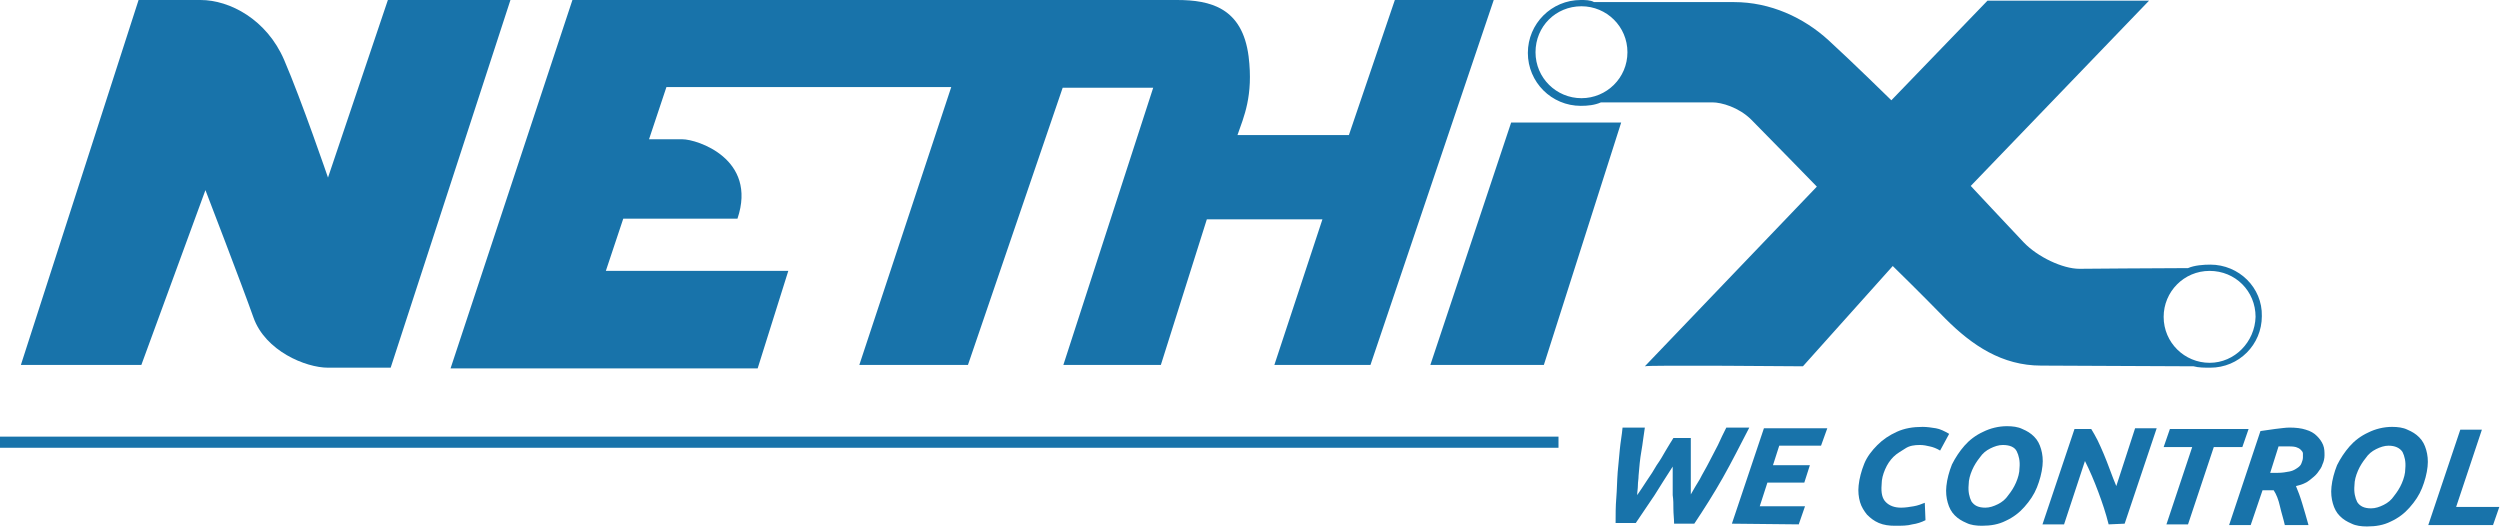
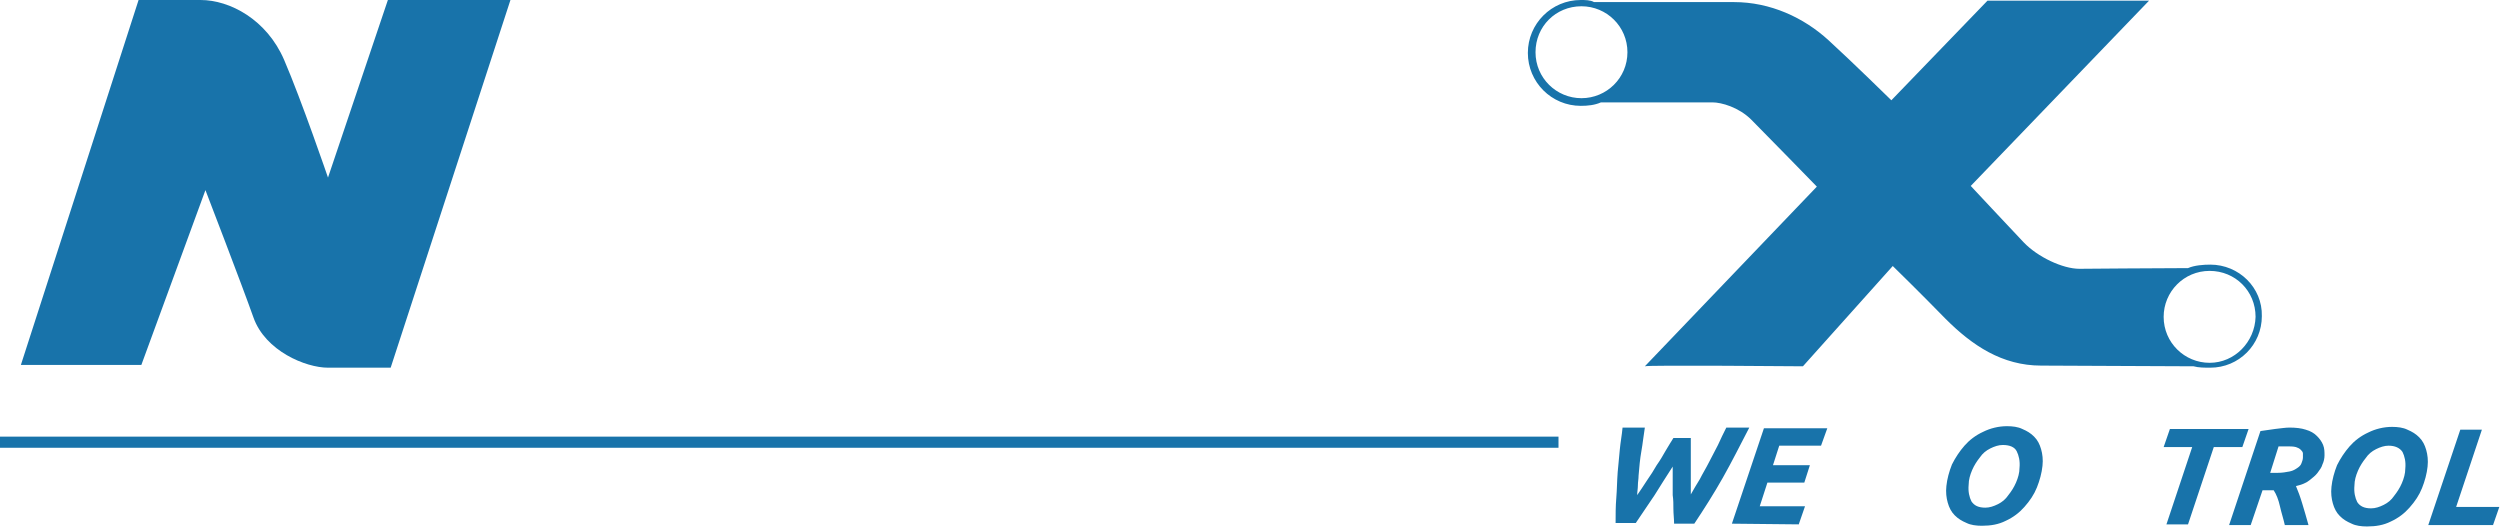
<svg xmlns="http://www.w3.org/2000/svg" version="1.1" viewBox="0 0 359 76" height="76px" width="359px">
  <title>logo</title>
  <g fill-rule="evenodd" fill="none" stroke-width="1" stroke="none" id="Page-1">
    <g fill-rule="nonzero" fill="#1873AA" id="logo">
      <g id="Group">
        <path id="Path" d="M19.9,0 C19.9,0 24.6,0 28.8,0 C33,0 38.3,2.8 40.8,8.6 C43.3,14.4 47.1,25.5 47.1,25.5 L55.7,0 L73.3,0 L56.1,52.8 C56.1,52.8 50.3,52.8 47.1,52.8 C43.9,52.8 38.1,50.4 36.4,45.6 C34.7,40.8 29.5,27.3 29.5,27.3 L20.3,52.4 L3,52.4 L19.9,0 Z" />
-         <path id="Path" d="M87,38.9 L113.2,38.9 L108.8,52.9 L64.7,52.9 L82.2,0 C82.2,0 164.2,0 169,0 C173.8,0 178.4,1.1 179.3,8.1 C180,13.8 178.6,16.8 177.7,19.4 L193.7,19.4 L200.3,0 L214.5,0 L196.8,52.4 L183,52.4 L189.9,31.5 L173.3,31.5 L166.7,52.4 L152.7,52.4 L165.6,12.6 L152.6,12.6 L139,52.4 L123.4,52.4 L136.6,12.5 L95.7,12.5 L93.2,20 C93.2,20 95.9,20 98,20 C100.1,20 108.8,22.8 105.9,31.4 L89.5,31.4 L87,38.9 Z" />
-         <polygon points="217 17.6 232.8 17.6 221.7 52.4 205.4 52.4" id="Path" />
        <rect height="1.6" width="223.8" y="62.7" x="0" id="Rectangle" />
        <g transform="translate(232, 61.2)">
          <path id="Path" d="M10.8,1.7 C10.8,2.2 10.8,2.9 10.8,3.5 C10.8,4.2 10.8,4.9 10.8,5.6 C10.8,6.3 10.8,7.1 10.8,7.8 C10.8,8.5 10.8,9.2 10.8,9.8 C11.2,9.1 11.6,8.4 12.1,7.6 C12.5,6.8 13,6 13.4,5.2 C13.8,4.4 14.3,3.5 14.7,2.7 C15.1,1.8 15.5,1 15.9,0.2 L19.2,0.2 C17.9,2.7 16.7,5.1 15.4,7.4 C14.1,9.7 12.7,11.9 11.3,14 L8.4,14 C8.4,13.3 8.3,12.6 8.3,11.9 C8.3,11.2 8.3,10.6 8.2,9.9 C8.2,9.3 8.2,8.6 8.2,7.9 C8.2,7.2 8.2,6.6 8.2,5.8 C7.3,7.2 6.4,8.6 5.6,9.9 C4.7,11.2 3.8,12.6 2.9,13.9 L2.84217094e-14,13.9 C2.84217094e-14,12.7 2.84217094e-14,11.5 0.1,10.3 C0.2,9.1 0.2,7.9 0.3,6.6 C0.4,5.5 0.5,4.5 0.6,3.4 C0.7,2.3 0.9,1.3 1,0.2 L4.2,0.2 C4,1.4 3.9,2.5 3.7,3.6 C3.5,4.7 3.4,5.9 3.3,7.1 C3.3,7.6 3.2,8 3.2,8.5 C3.2,9 3.1,9.4 3.1,9.9 C3.5,9.3 4,8.6 4.5,7.8 C5,7.1 5.5,6.3 5.9,5.6 C6.4,4.9 6.8,4.2 7.2,3.5 C7.6,2.8 8,2.2 8.3,1.7 L10.8,1.7 Z" />
          <polygon points="16.7 14 21.3 0.3 30.4 0.3 29.5 2.8 23.5 2.8 22.6 5.6 27.9 5.6 27.1 8.1 21.8 8.1 20.7 11.5 27.2 11.5 26.3 14.1" id="Path" />
-           <path id="Path" d="M44.5,13.5 C43.9,13.8 43.3,14 42.6,14.1 C41.9,14.3 41.1,14.3 40.1,14.3 C39.3,14.3 38.5,14.2 37.8,13.9 C37.1,13.6 36.6,13.2 36.1,12.7 C35.7,12.2 35.3,11.6 35.1,10.9 C34.9,10.2 34.8,9.4 34.9,8.5 C35,7.5 35.3,6.4 35.7,5.4 C36.1,4.4 36.8,3.5 37.6,2.7 C38.4,1.9 39.3,1.3 40.4,0.8 C41.5,0.3 42.7,0.1 44.1,0.1 C44.7,0.1 45.4,0.2 46,0.3 C46.6,0.4 47.2,0.7 47.9,1.1 L46.6,3.5 C46.1,3.2 45.6,3 45.1,2.9 C44.7,2.8 44.2,2.7 43.7,2.7 C42.9,2.7 42.2,2.8 41.6,3.2 C41,3.6 40.4,3.9 39.9,4.4 C39.4,4.9 39,5.5 38.7,6.2 C38.4,6.9 38.2,7.6 38.2,8.4 C38.1,9.6 38.3,10.4 38.8,10.9 C39.3,11.4 40,11.7 41,11.7 C41.6,11.7 42.2,11.6 42.8,11.5 C43.4,11.4 43.9,11.2 44.4,11 L44.5,13.5 Z" />
          <path id="Shape" d="M52.6,14.3 C51.8,14.3 51,14.2 50.4,13.9 C49.7,13.6 49.2,13.3 48.7,12.8 C48.2,12.3 47.9,11.7 47.7,11 C47.5,10.3 47.4,9.5 47.5,8.6 C47.6,7.6 47.9,6.5 48.3,5.5 C48.8,4.5 49.4,3.6 50.1,2.8 C50.8,2 51.7,1.3 52.8,0.8 C53.8,0.3 55,7.10542736e-15 56.2,7.10542736e-15 C57,7.10542736e-15 57.8,0.1 58.4,0.4 C59.1,0.7 59.6,1 60.1,1.5 C60.6,2 60.9,2.6 61.1,3.3 C61.3,4 61.4,4.8 61.3,5.7 C61.2,6.7 60.9,7.8 60.5,8.8 C60.1,9.8 59.5,10.7 58.7,11.6 C58,12.4 57.1,13.1 56,13.6 C55,14.1 53.9,14.3 52.6,14.3 Z M55.6,2.7 C55,2.7 54.4,2.9 53.8,3.2 C53.2,3.5 52.7,3.9 52.3,4.5 C51.9,5 51.5,5.6 51.2,6.3 C50.9,7 50.7,7.7 50.7,8.4 C50.6,9.4 50.8,10.2 51.1,10.8 C51.5,11.4 52.1,11.7 53.1,11.7 C53.7,11.7 54.3,11.5 54.9,11.2 C55.5,10.9 56,10.5 56.4,9.9 C56.8,9.4 57.2,8.8 57.5,8.1 C57.8,7.4 58,6.7 58,6 C58.1,5 57.9,4.2 57.6,3.6 C57.3,3 56.6,2.7 55.6,2.7 Z" />
-           <path id="Path" d="M70.8,14.1 C70.4,12.5 69.9,11 69.3,9.4 C68.7,7.8 68.1,6.4 67.4,5 L64.4,14.1 L61.3,14.1 L65.9,0.4 L68.3,0.4 C68.6,0.9 68.9,1.4 69.2,2 C69.5,2.6 69.8,3.3 70.1,4 C70.4,4.7 70.7,5.5 71,6.3 C71.3,7.1 71.6,7.9 71.9,8.6 L74.6,0.3 L77.7,0.3 L73.1,14 L70.8,14.1 Z" />
          <polygon points="90.9 0.4 90 3 85.9 3 82.2 14.1 79.1 14.1 82.8 3 78.7 3 79.6 0.4" id="Path" />
          <path id="Shape" d="M96.8,0.2 C97.7,0.2 98.5,0.3 99.1,0.5 C99.8,0.7 100.3,1 100.7,1.4 C101.1,1.8 101.4,2.2 101.6,2.7 C101.8,3.2 101.8,3.7 101.8,4.2 C101.8,4.6 101.7,5.1 101.5,5.5 C101.4,5.9 101.1,6.3 100.8,6.7 C100.5,7.1 100.1,7.4 99.6,7.8 C99.1,8.2 98.5,8.4 97.7,8.6 C98,9.3 98.3,10.1 98.6,11.1 C98.9,12.1 99.2,13.1 99.5,14.2 L96.1,14.2 C95.9,13.3 95.6,12.4 95.4,11.5 C95.2,10.6 94.9,9.8 94.5,9.2 L92.9,9.2 L91.2,14.2 L88.1,14.2 L92.6,0.7 C93.3,0.6 94.1,0.5 94.7,0.4 C95.6,0.3 96.2,0.2 96.8,0.2 Z M96.5,2.9 C96.3,2.9 96,2.9 95.8,2.9 C95.6,2.9 95.4,2.9 95.2,2.9 L94,6.7 L95.1,6.7 C95.7,6.7 96.3,6.6 96.8,6.5 C97.3,6.4 97.6,6.2 97.9,6 C98.2,5.8 98.4,5.6 98.5,5.3 C98.6,5 98.7,4.8 98.7,4.5 C98.7,4.3 98.7,4.1 98.7,3.9 C98.7,3.7 98.5,3.5 98.4,3.4 C98.2,3.2 98,3.1 97.7,3 C97.3,2.9 96.9,2.9 96.5,2.9 Z" />
          <path id="Shape" d="M107.9,14.4 C107.1,14.4 106.3,14.3 105.7,14 C105,13.7 104.5,13.4 104,12.9 C103.5,12.4 103.2,11.8 103,11.1 C102.8,10.4 102.7,9.6 102.8,8.7 C102.9,7.7 103.2,6.6 103.6,5.6 C104.1,4.6 104.7,3.7 105.4,2.9 C106.1,2.1 107,1.4 108.1,0.9 C109.1,0.4 110.3,0.1 111.5,0.1 C112.3,0.1 113.1,0.2 113.7,0.5 C114.4,0.8 114.9,1.1 115.4,1.6 C115.9,2.1 116.2,2.7 116.4,3.4 C116.6,4.1 116.7,4.9 116.6,5.8 C116.5,6.8 116.2,7.9 115.8,8.9 C115.4,9.9 114.8,10.8 114,11.7 C113.3,12.5 112.4,13.2 111.3,13.7 C110.3,14.2 109.2,14.4 107.9,14.4 Z M111,2.8 C110.4,2.8 109.8,3 109.2,3.3 C108.6,3.6 108.1,4 107.7,4.6 C107.3,5.1 106.9,5.7 106.6,6.4 C106.3,7.1 106.1,7.8 106.1,8.5 C106,9.5 106.2,10.3 106.5,10.9 C106.9,11.5 107.5,11.8 108.5,11.8 C109.1,11.8 109.7,11.6 110.3,11.3 C110.9,11 111.4,10.6 111.8,10 C112.2,9.5 112.6,8.9 112.9,8.2 C113.2,7.5 113.4,6.8 113.4,6.1 C113.5,5.1 113.3,4.3 113,3.7 C112.6,3.1 111.9,2.8 111,2.8 Z" />
          <polygon points="126.9 11.6 126 14.2 116.7 14.2 121.3 0.5 124.4 0.5 120.7 11.6 126.9 11.6" id="Path" />
        </g>
      </g>
      <path id="Shape" d="M317.4,38 C316.4,38 315.1,38.1 314.2,38.5 C309,38.5 300.3,38.6 298.6,38.6 C296.2,38.6 292.6,36.9 290.6,34.8 C288.6,32.7 283,26.7 283,26.7 L308.6,0.1 L285.4,0.1 L271.6,14.4 C271.6,14.4 266.2,9.1 262.6,5.8 C259,2.5 254.2,0.3 249,0.3 C245,0.3 233.8,0.3 228.9,0.3 C228.4,0 227.6,0 227,0 C222.8,0 219.4,3.4 219.4,7.6 C219.4,11.8 222.8,15.2 227,15.2 C228,15.2 229,15.1 229.9,14.7 C234.6,14.7 245.2,14.7 245.9,14.7 C247.2,14.7 249.7,15.4 251.5,17.2 C253.3,19 260.9,26.8 260.9,26.8 L236.2,52.6 C236.4,52.4 258.9,52.6 258.9,52.6 L271.8,38.2 C271.8,38.2 275.7,42 279.4,45.8 C283.2,49.6 287.5,52.5 293.1,52.5 C297.6,52.5 310,52.6 315,52.6 C315.7,52.8 316.6,52.8 317.4,52.8 C321.5,52.8 324.8,49.5 324.8,45.4 C324.9,41.3 321.5,38 317.4,38 Z M227.1,14.1 C223.5,14.1 220.5,11.2 220.5,7.5 C220.5,3.8 223.4,0.9 227.1,0.9 C230.7,0.9 233.7,3.8 233.7,7.5 C233.7,11.2 230.7,14.1 227.1,14.1 Z M317.3,52.1 C313.7,52.1 310.7,49.2 310.7,45.5 C310.7,41.9 313.6,38.9 317.3,38.9 C321,38.9 323.9,41.8 323.9,45.5 C323.8,49.1 320.9,52.1 317.3,52.1 Z" />
    </g>
  </g>
</svg>